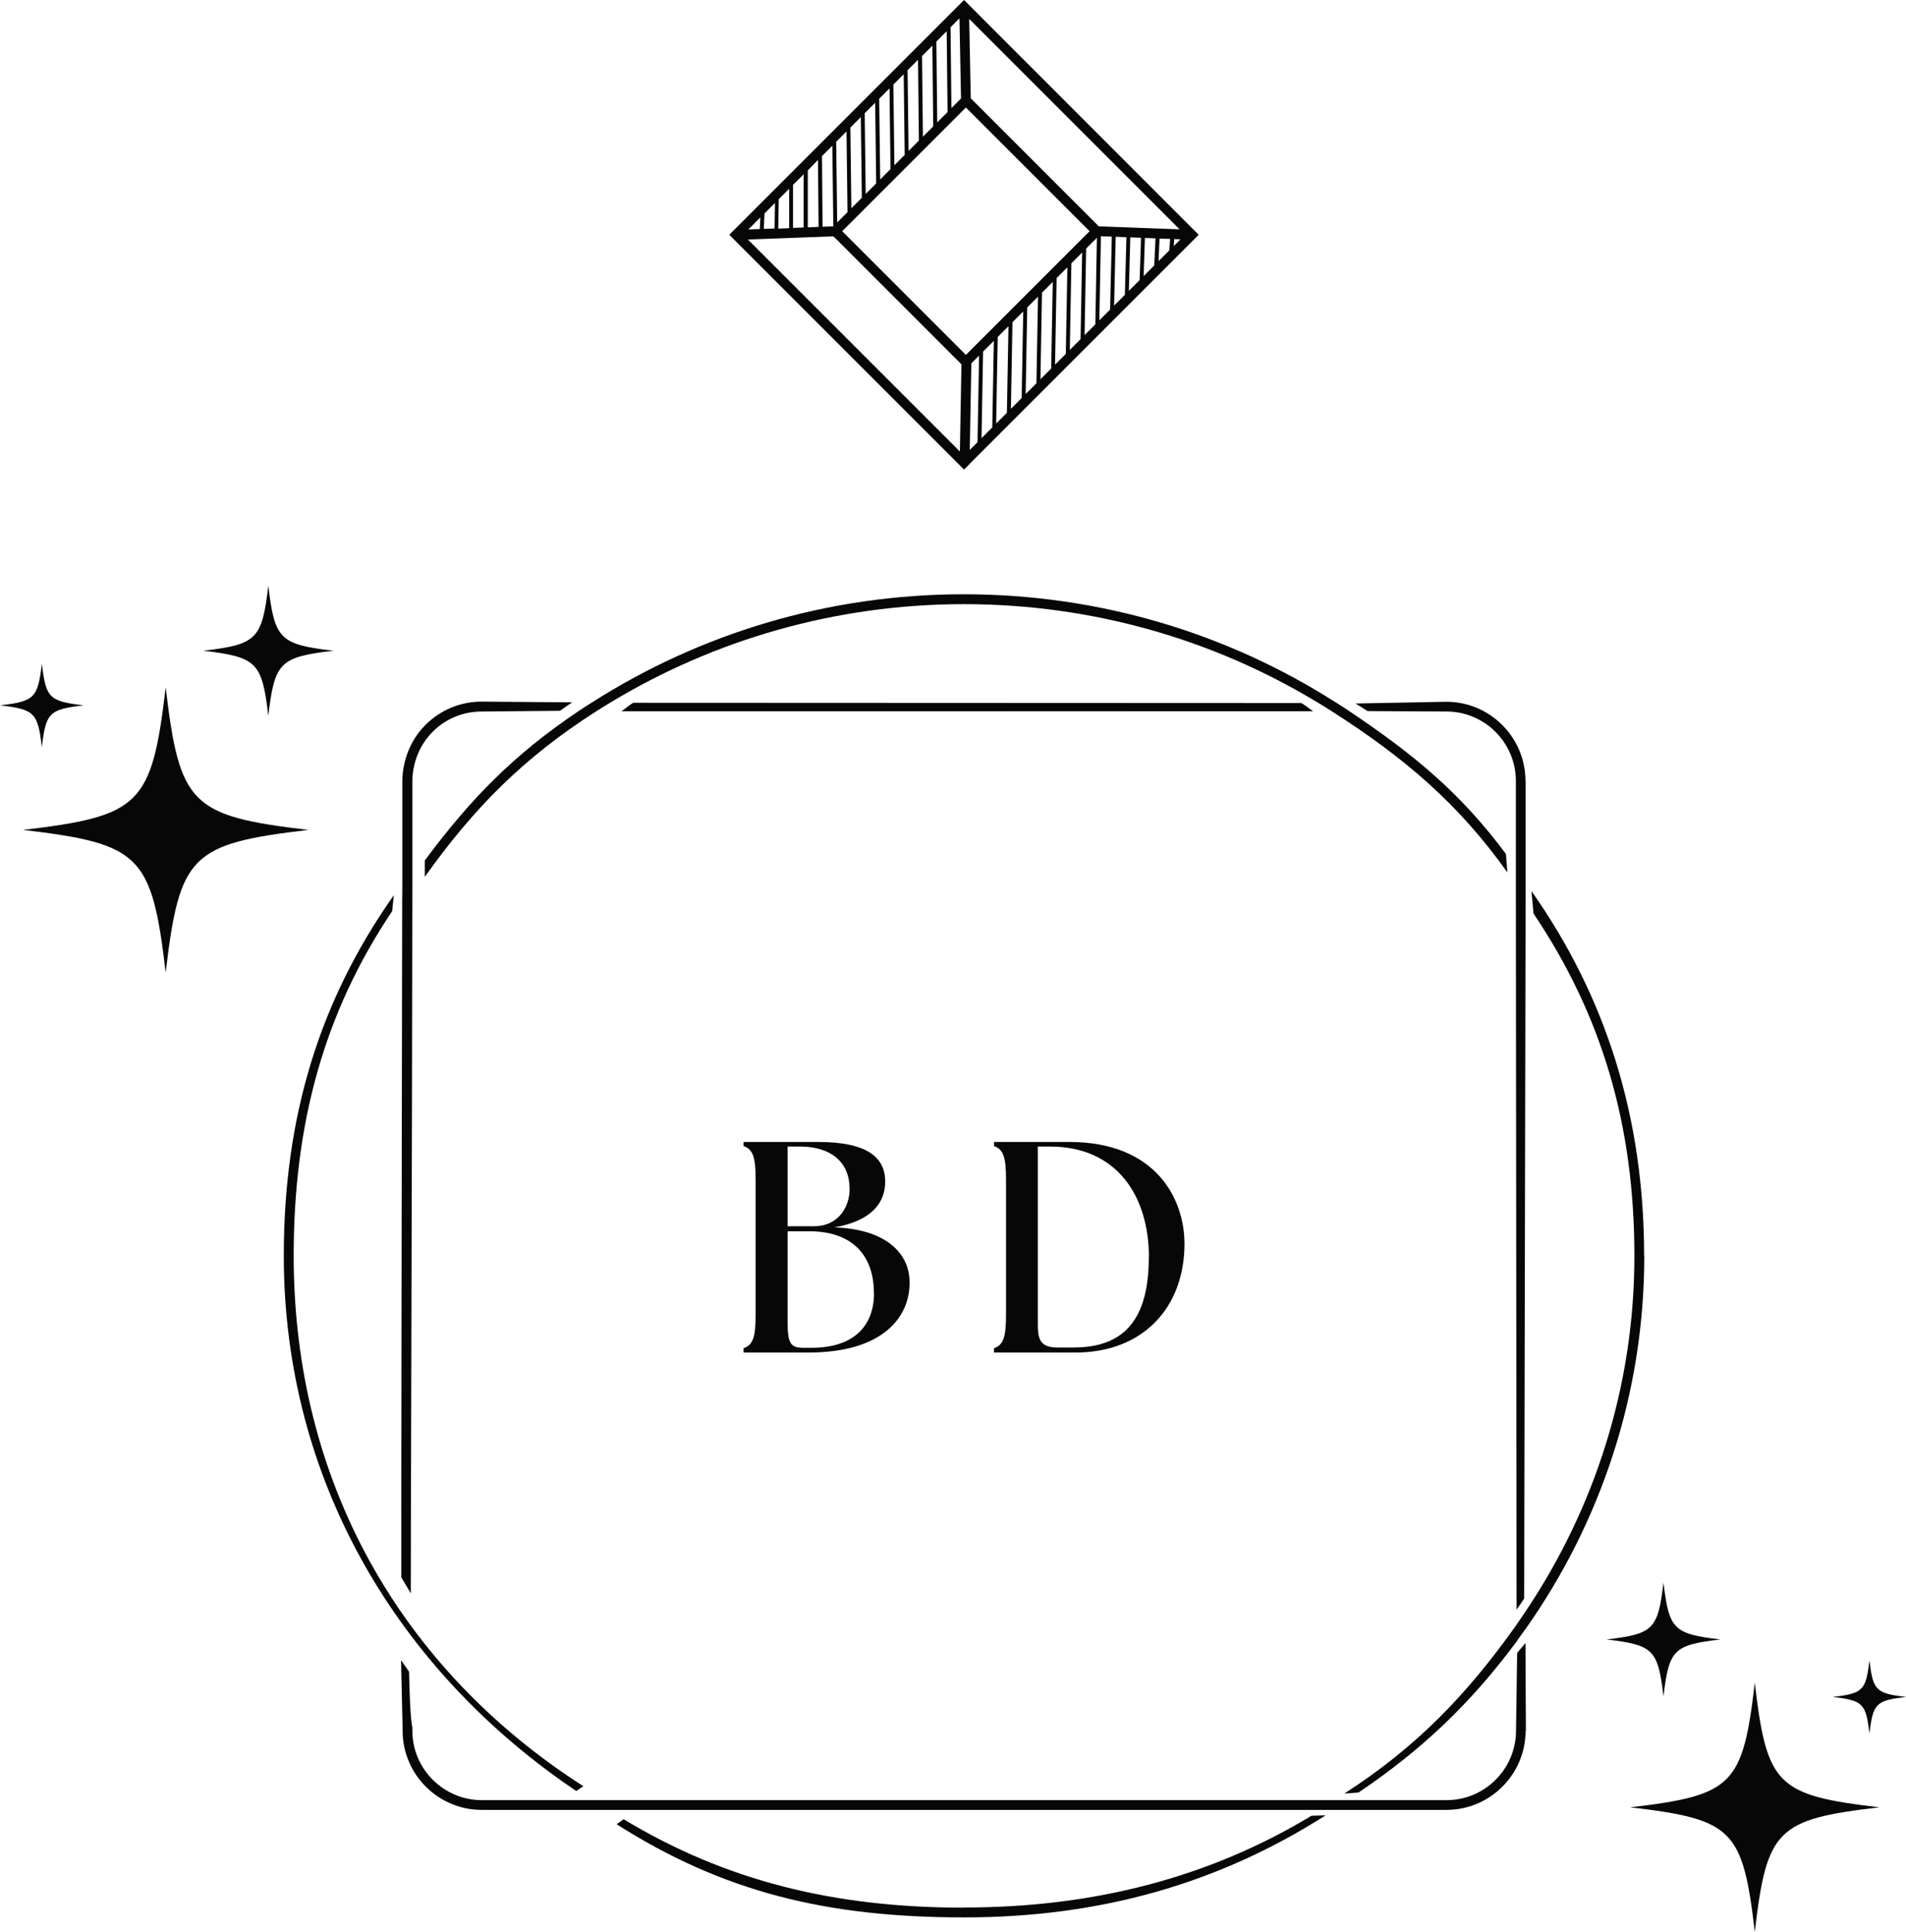
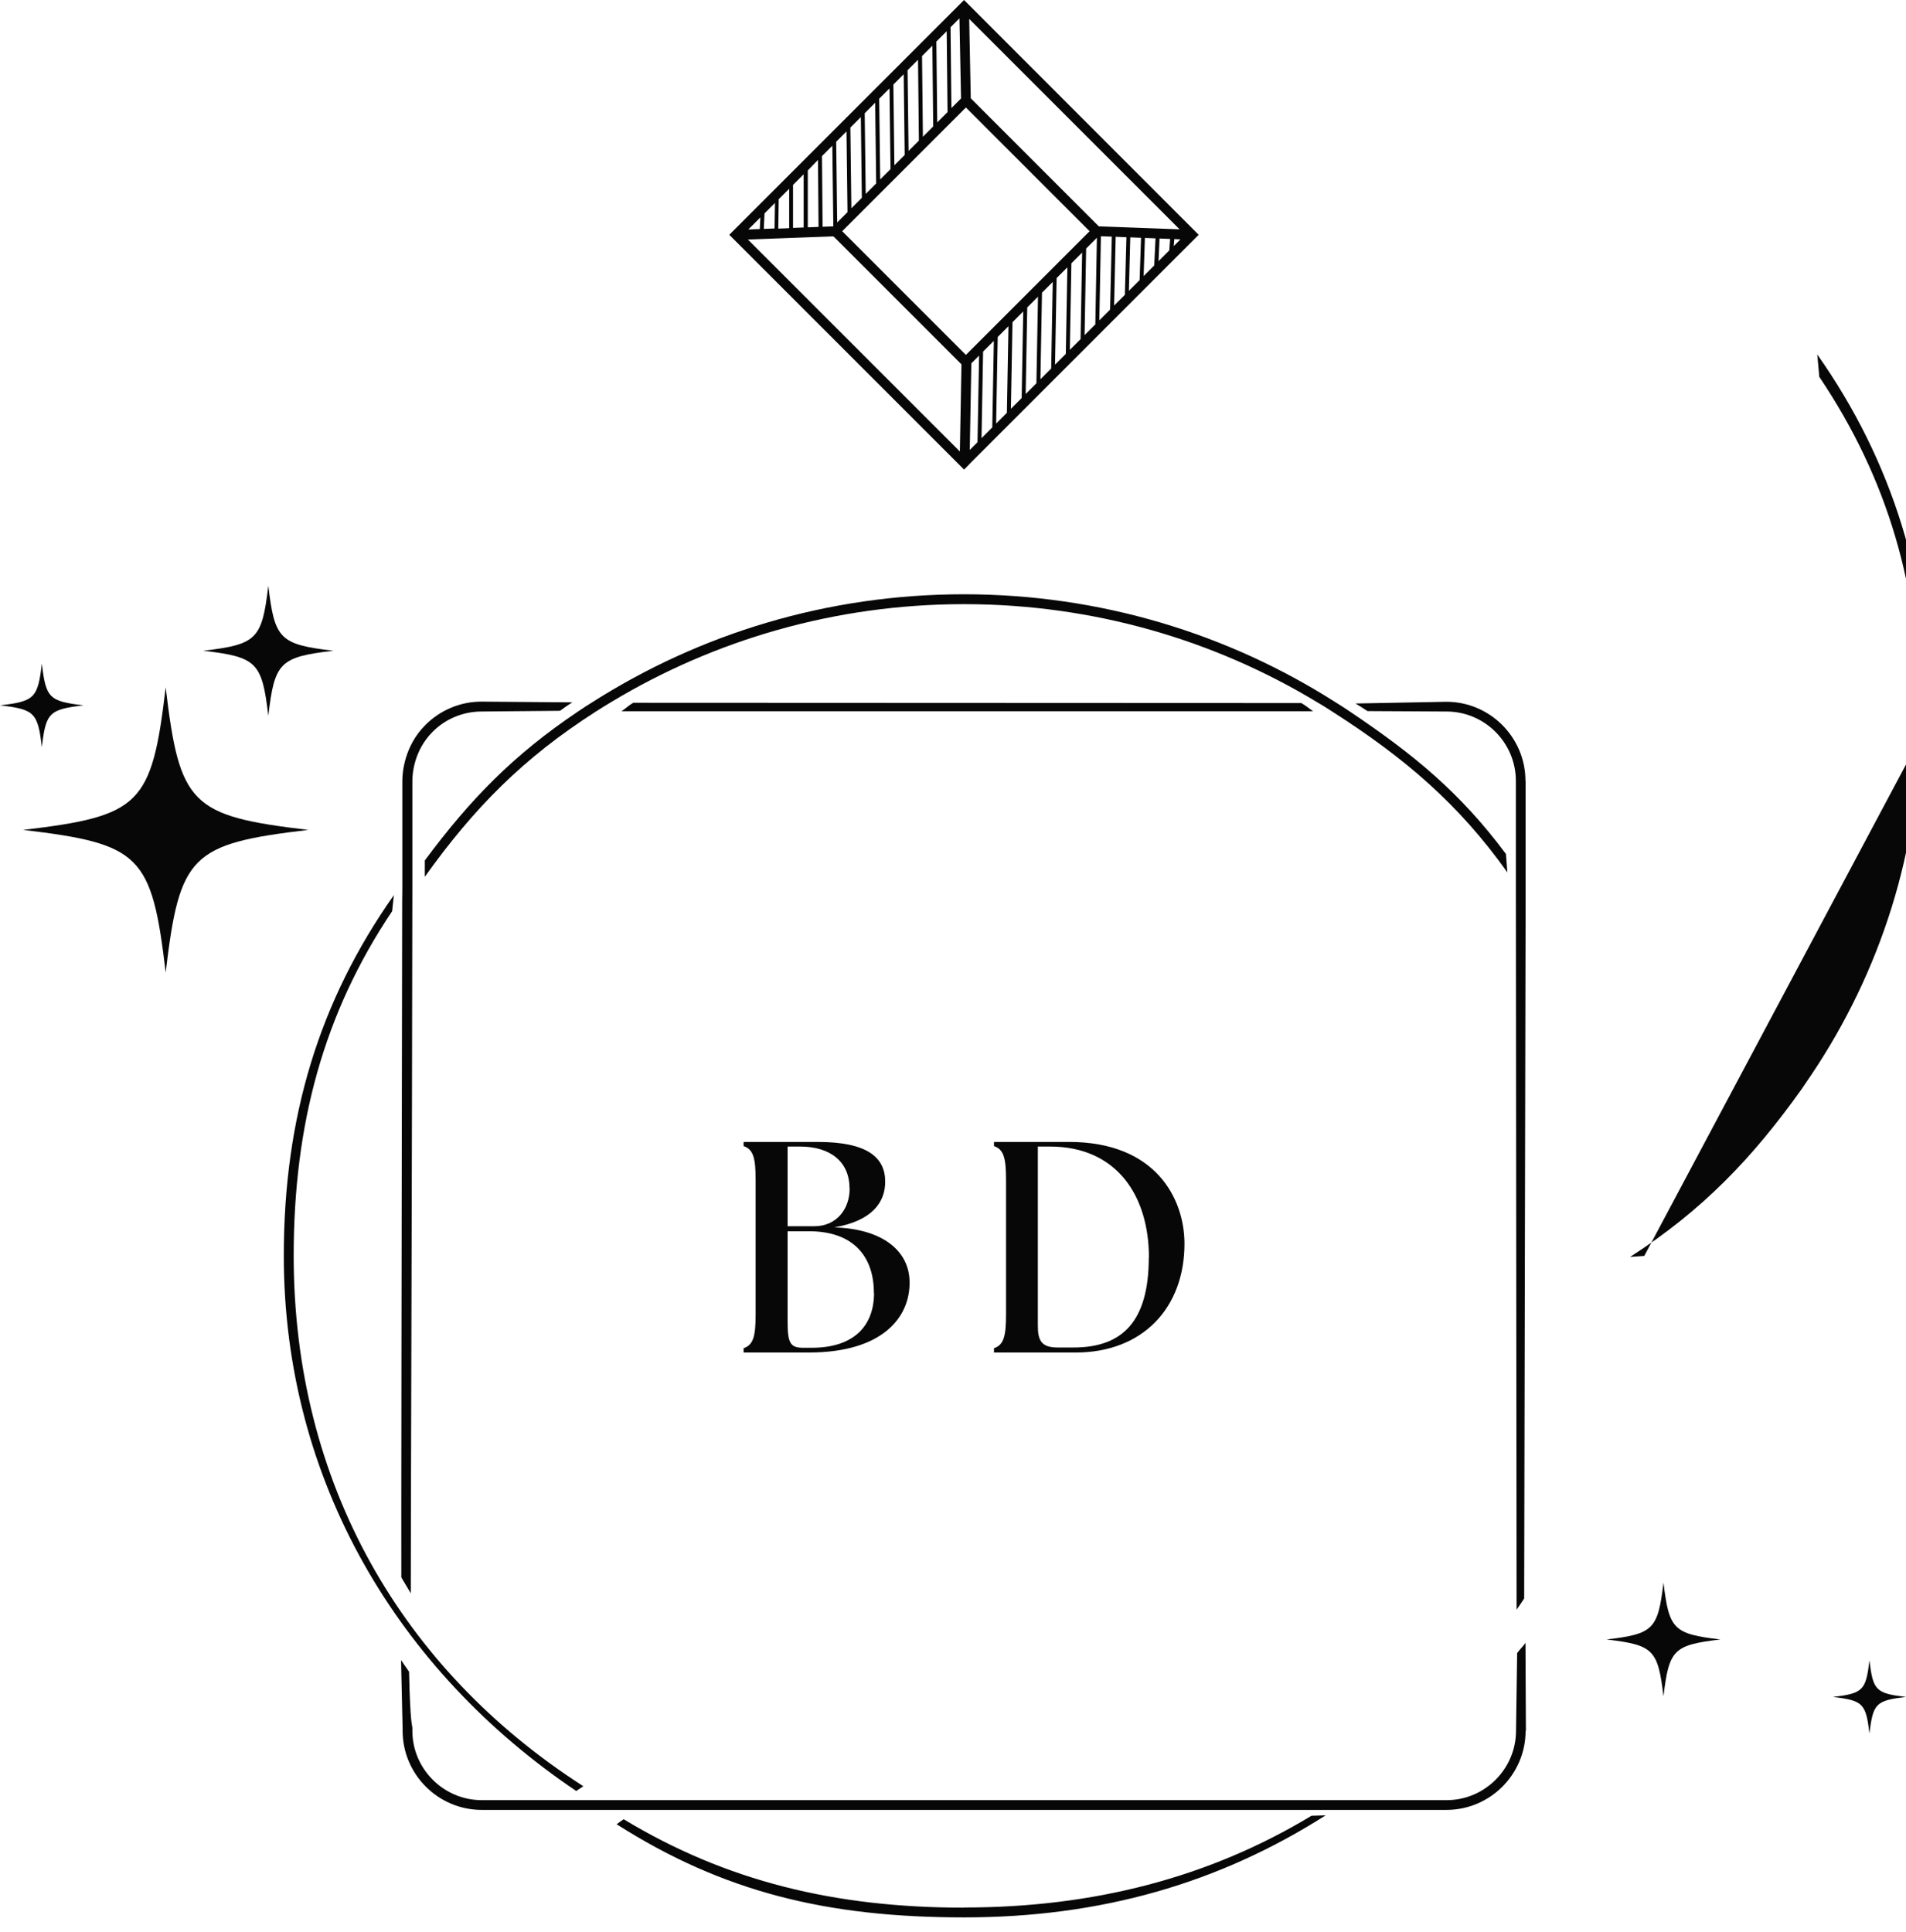
<svg xmlns="http://www.w3.org/2000/svg" id="Layer_2" viewBox="0 0 132.98 134.78">
  <defs>
    <style>.cls-1{fill:#070707;}</style>
  </defs>
  <g id="Banner_1">
    <path class="cls-1" d="M21.51,57.9c-8.2.97-8.98,1.75-9.95,9.95-.97-8.2-1.75-8.98-9.95-9.95,8.2-.97,8.98-1.75,9.95-9.95.97,8.2,1.75,8.98,9.95,9.95Z" />
    <path class="cls-1" d="M23.26,45.4c-3.74.44-4.1.8-4.54,4.54-.44-3.74-.8-4.1-4.54-4.54,3.74-.44,4.1-.8,4.54-4.54.44,3.74.8,4.1,4.54,4.54Z" />
    <path class="cls-1" d="M5.84,49.21c-2.41.28-2.64.51-2.92,2.92-.28-2.41-.51-2.64-2.92-2.92,2.41-.28,2.64-.51,2.92-2.92.28,2.41.51,2.64,2.92,2.92Z" />
-     <path class="cls-1" d="M131.12,126.09c-7.16.84-7.85,1.53-8.69,8.69-.84-7.16-1.53-7.85-8.69-8.69,7.16-.84,7.85-1.53,8.69-8.69.84,7.16,1.53,7.85,8.69,8.69Z" />
    <path class="cls-1" d="M120.03,114.38c-3.27.39-3.58.7-3.97,3.97-.39-3.27-.7-3.58-3.97-3.97,3.27-.39,3.58-.7,3.97-3.97.39,3.27.7,3.58,3.97,3.97Z" />
    <path class="cls-1" d="M132.98,118.39c-2.1.25-2.3.45-2.55,2.55-.25-2.1-.45-2.3-2.55-2.55,2.1-.25,2.3-.45,2.55-2.55.25,2.1.45,2.3,2.55,2.55Z" />
    <path class="cls-1" d="M51.88,94.35v-.29c.69-.23.84-.86.84-2.37v-9.36c0-1.51-.15-2.14-.84-2.37v-.29h5.18c3.44,0,4.7,1.07,4.7,2.77,0,1.43-.9,2.73-3.55,3.19,3.46.11,5.23,1.7,5.25,3.8.04,2.46-1.87,4.93-7.03,4.93h-4.55ZM59.27,82.91c0-1.85-1.32-2.92-3.46-2.92h-.86v5.56h1.87c1.53,0,2.46-1.18,2.46-2.64ZM60.97,90.2c0-2.52-1.41-4.3-4.53-4.3h-1.49v6.3c0,1.51.19,1.83,1.09,1.83h.59c3.02,0,4.35-1.6,4.35-3.82Z" />
    <path class="cls-1" d="M69.35,94.35v-.29c.69-.23.84-.86.84-2.37v-9.36c0-1.51-.15-2.14-.84-2.37v-.29h5.25c6.05,0,8.02,3.97,8.04,7.05.02,4.56-2.96,7.64-7.58,7.64h-5.71ZM80.16,87.74c0-4.3-2.23-7.75-6.91-7.75h-.84v12.49c0,.99.21,1.53,1.36,1.53h1.13c3.38,0,5.25-1.78,5.25-6.28Z" />
    <path class="cls-1" d="M90.81,49.05l-46.63-.02c-.37.22-.46.35-.82.59h48.25c-.36-.25-.43-.34-.8-.56Z" />
    <path class="cls-1" d="M39.92,49.01c-.36.22-.51.34-.85.58l-5.47.05c-1.29,0-2.51.51-3.41,1.41-1.32,1.32-1.42,2.96-1.42,3.42v7.34c-.01,8.38-.04,21.59-.07,32.25-.03,9.15-.04,16.42-.04,17.1l-.66-1.11c0-.67-.01-6.84.01-15.99.01-10.25.04-22.84.05-31.25.01-.41.01-.82.01-1.22v-7.12c0-.53.12-2.41,1.62-3.9,1.04-1.04,2.44-1.62,3.9-1.62l6.32.05Z" />
    <path class="cls-1" d="M106.44,54.48v8.33l-.1,48.71c-.22.34-.3.45-.53.78l-.05-50.49v-7.33c0-2.67-2.18-4.84-4.84-4.84l-5.51-.03c-.36-.23-.48-.32-.84-.53l6.34-.12c3.04,0,5.52,2.48,5.52,5.52Z" />
    <path class="cls-1" d="M106.44,120.75c0,3.04-2.48,5.52-5.52,5.52H33.61c-3.04,0-5.52-2.48-5.52-5.52v-.16c0-.23-.03-.99-.11-4.77l.56.81c.08,3.77.23,3.71.23,3.93v.19c0,2.66,2.18,4.84,4.84,4.84h67.32c2.66,0,4.84-2.18,4.84-4.84l.08-5.42c.23-.32.36-.4.58-.71l.03,6.14Z" />
    <path class="cls-1" d="M105.18,60.88c-3.42-4.81-7.19-8.01-12.22-11.23-.36-.23-.73-.47-1.1-.68-7.15-4.32-15.59-6.82-24.6-6.82s-17.45,2.51-24.6,6.82c-.37.22-.74.45-1.1.68-5.03,3.22-8.49,6.71-11.92,11.52v-1.14c3.18-4.29,6.21-7.38,10.67-10.38.34-.23.7-.47,1.05-.68,7.45-4.74,16.34-7.51,25.89-7.51s18.44,2.77,25.89,7.51c.36.22.71.45,1.05.68,4.47,3,7.7,5.66,10.88,9.93l.1,1.3Z" />
-     <path class="cls-1" d="M114.72,87.62c0,9.64-3.05,18.6-8.27,26.01-.23.32-.47.63-.68.95-3.18,4.27-6.53,7.47-10.99,10.48l-.99.07c5.03-3.23,8.55-6.9,11.97-11.71.23-.33.45-.66.68-1,4.79-7.14,7.59-15.66,7.59-24.79s-2.25-16.77-7.04-23.9l-.14-1.56c5.22,7.41,7.86,15.82,7.86,25.47Z" />
+     <path class="cls-1" d="M114.72,87.62l-.99.07c5.03-3.23,8.55-6.9,11.97-11.71.23-.33.45-.66.68-1,4.79-7.14,7.59-15.66,7.59-24.79s-2.25-16.77-7.04-23.9l-.14-1.56c5.22,7.41,7.86,15.82,7.86,25.47Z" />
    <path class="cls-1" d="M67.26,133.09c-9.02,0-16.6-1.85-23.75-6.17l-.49.35c7.45,4.74,14.69,6.5,24.24,6.5s17.78-2.38,25.23-7.12l-.99.03c-7.15,4.32-15.22,6.4-24.24,6.4Z" />
    <path class="cls-1" d="M20.49,87.61c0-9.14,2.08-16.9,6.87-24.04.12-1.11,0,0,.12-1.12-5.22,7.41-7.68,15.52-7.68,25.16,0,15.73,8.02,29,20.4,37.34l.5-.33c-12.68-8.14-20.21-21.16-20.21-37.01Z" />
    <path class="cls-1" d="M67.26,0l-8.19,8.19h-.02s0,.02,0,.02l-8.17,8.17,16.38,16.38.37-.37h0s0-.01,0-.01l16-16L67.26,0ZM66.94,1.29l.11,5.58-.67.67-.06-5.64.62-.62ZM66.05,2.18l.06,5.64-.72.72-.06-5.64.73-.73ZM65.05,3.18l.06,5.64-.72.72-.06-5.63.73-.73ZM64.05,4.18l.06,5.63-.72.72-.07-5.63.72-.72ZM63.05,5.18l.07,5.63-.72.72-.07-5.63.72-.72ZM62.06,6.17l.07,5.63-.72.72-.07-5.63.73-.73ZM61.06,7.17l.07,5.63-.73.73-.07-5.63.73-.73ZM60.06,8.17l.07,5.63-.73.73-.07-5.63.73-.73ZM59.06,9.17l.07,5.63-.72.72-.07-5.63.73-.73ZM58.07,10.16l.07,5.63h0s-.75.03-.75.03l-.04-4.93.73-.73ZM57.07,11.16l.04,4.67-.75.03v-3.97s.71-.73.71-.73ZM55.34,12.89l.73-.73v3.71s-.74.03-.74.03v-3.01ZM54.34,13.89l.72-.72v2.75s-.76.03-.76.03l.03-2.05ZM53.34,14.89l.73-.73-.03,1.78-.75.03.05-1.08ZM53.05,15.18l-.04.8-.8.03.83-.83ZM66.97,31.5l-14.79-14.79,5.97-.22h0s0,.03,0,.03h.03s8.9,8.9,8.9,8.9l-.11,6.08ZM67.39,24.76l-8.63-8.63,8.63-8.63,8.63,8.63-8.63,8.63ZM68.2,30.85l-.54.54.11-6.04.54-.54-.11,6.04ZM69.23,29.82l-.75.75.11-6.04.75-.75-.11,6.04ZM70.25,28.8l-.75.75.11-6.04.75-.75-.11,6.04ZM71.28,27.77l-.75.75.11-6.04.75-.75-.11,6.04ZM72.31,26.74l-.75.75.11-6.04.75-.75-.11,6.04ZM73.34,25.71l-.75.75.11-6.04.75-.75-.11,6.04ZM74.36,24.69l-.75.75.11-6.04.75-.75-.11,6.04ZM75.39,23.66l-.75.75.11-6.04.75-.75-.11,6.04ZM76.42,22.63l-.75.75.11-6.04.75-.75-.11,6.04ZM67.73,6.87l-.11-5.55,14.68,14.68-5.64-.21-8.92-8.92ZM77.45,21.6l-.75.75.11-5.87.76.03-.12,5.09ZM78.48,20.57l-.75.75.11-4.8.75.03-.11,4.02ZM79.51,19.54l-.75.75.1-3.73.75.03-.1,2.95ZM80.54,18.51l-.75.75.09-2.66.74.03-.09,1.88ZM81.59,17.46l-.76.76.07-1.58.74.03-.06.8ZM81.92,16.68l.44.02-.47.47.04-.49Z" />
  </g>
</svg>